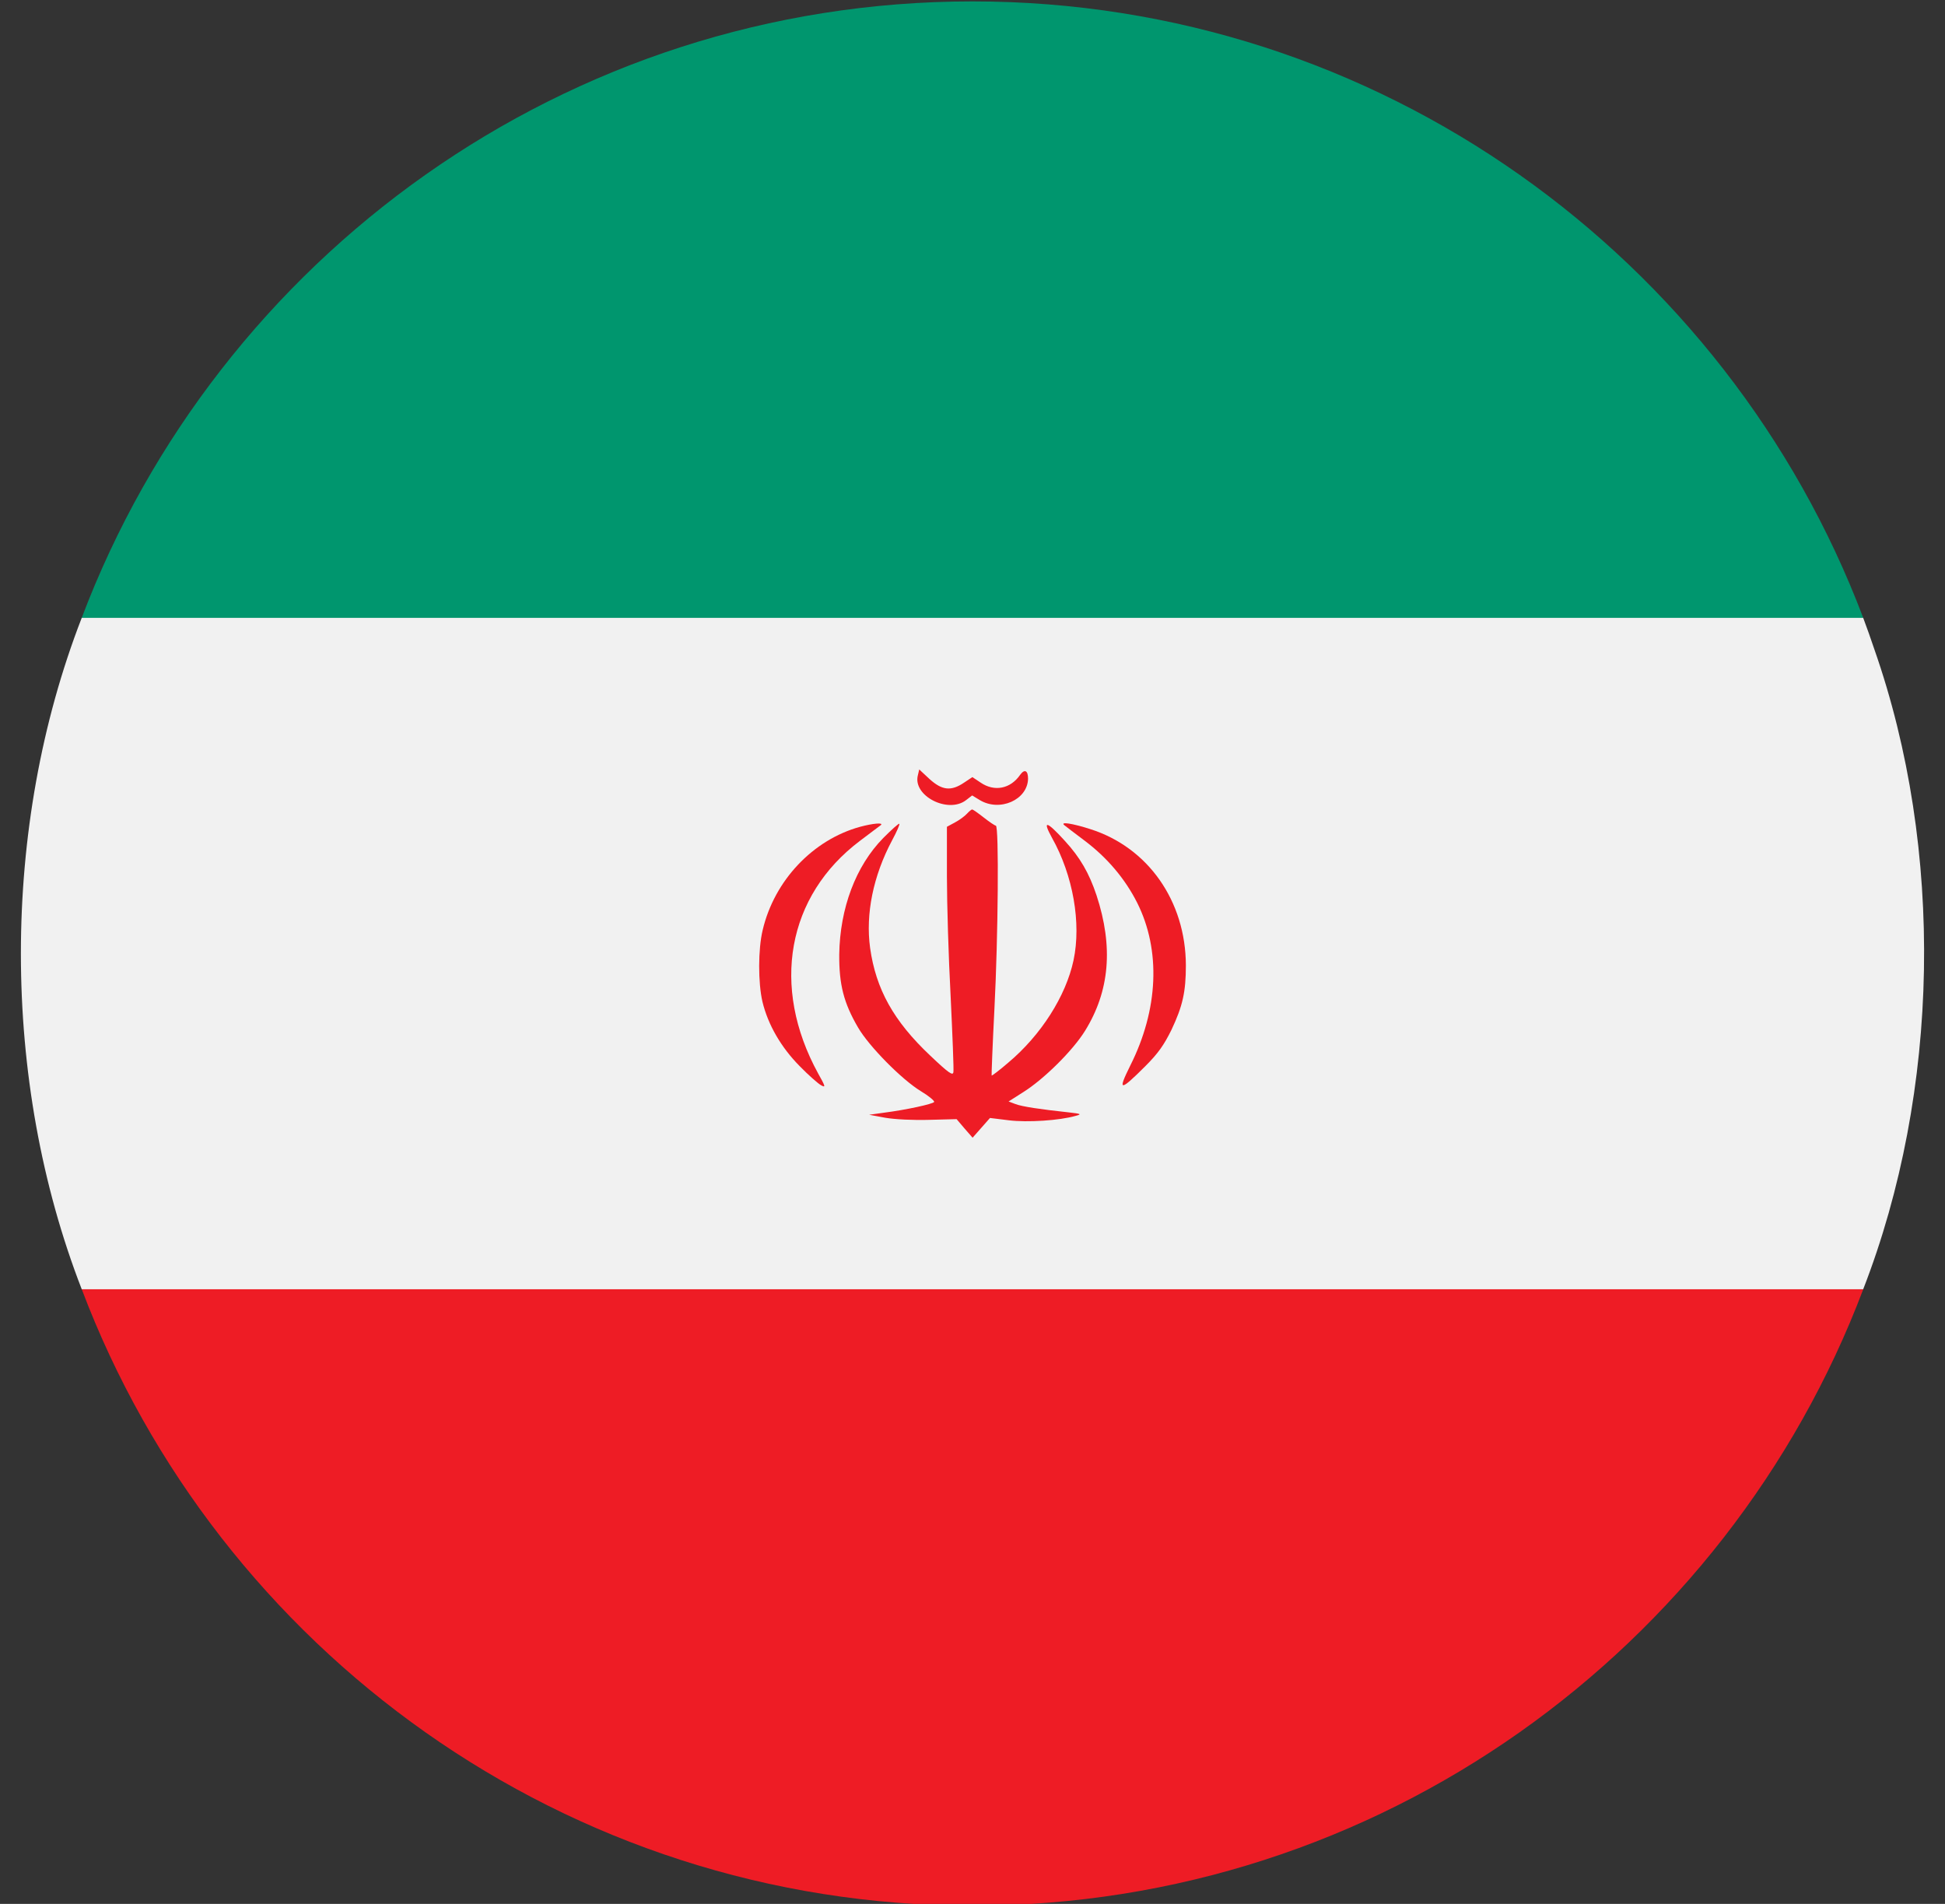
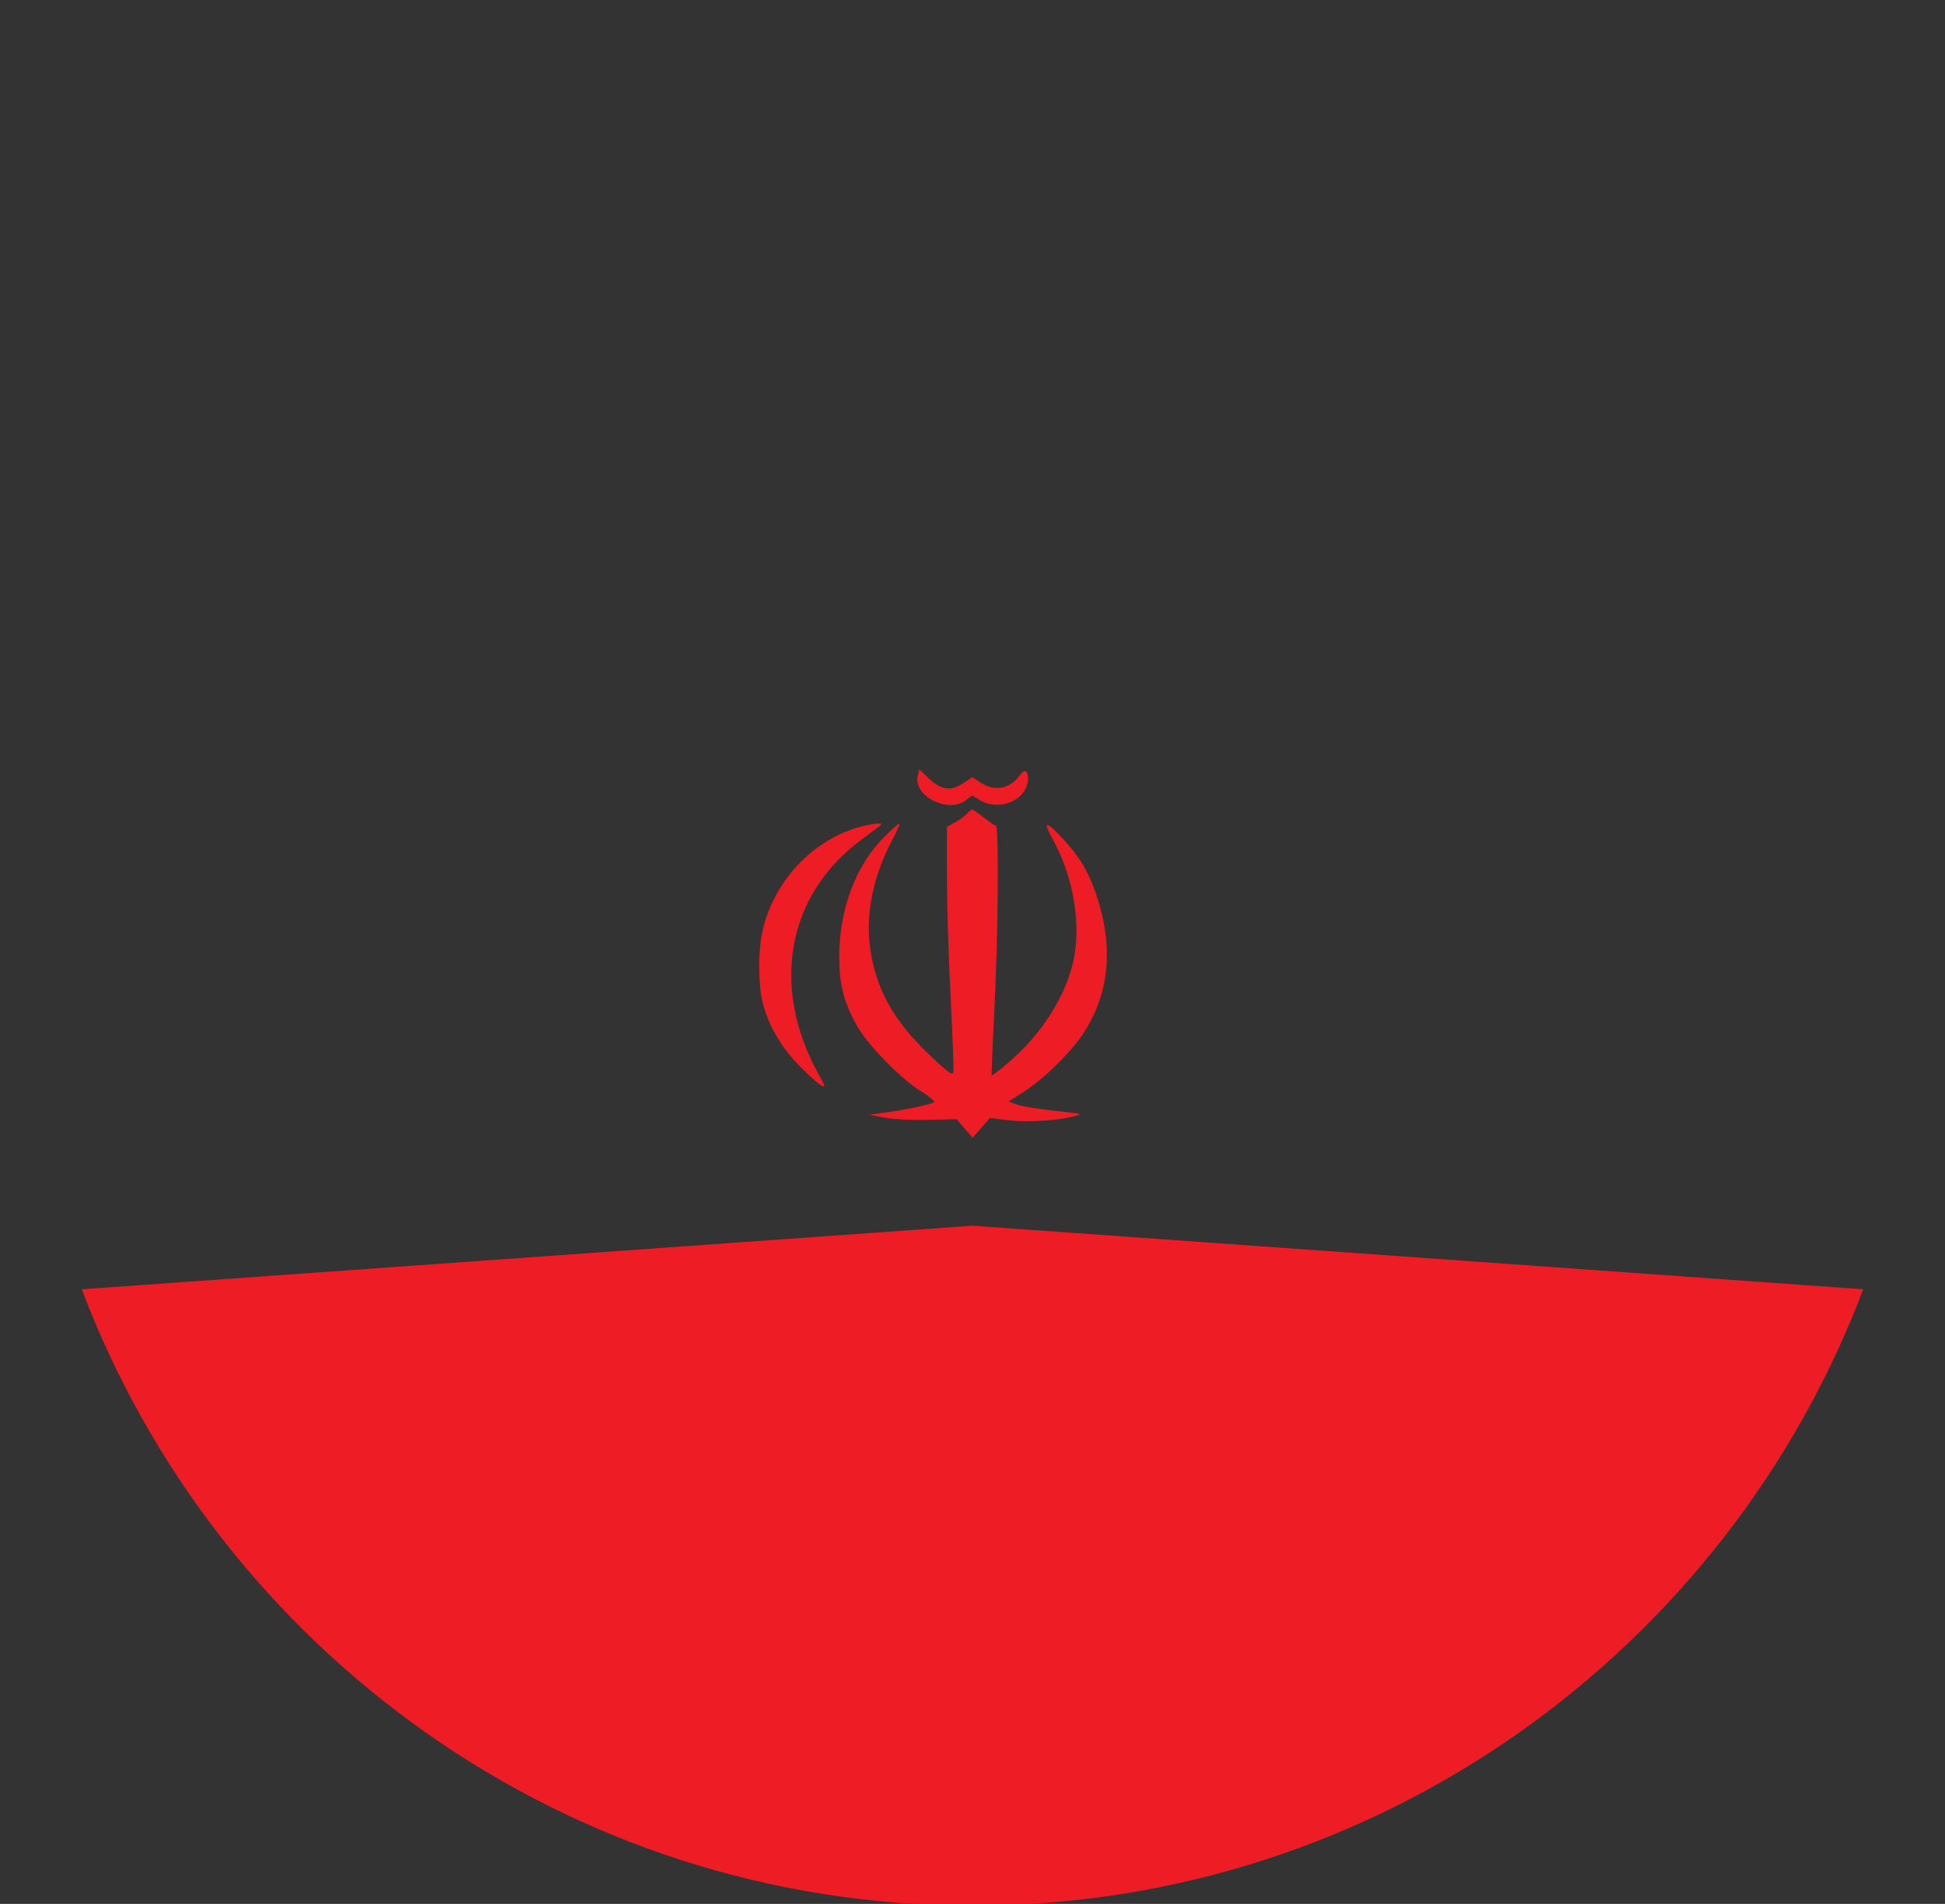
<svg xmlns="http://www.w3.org/2000/svg" height="59.9" preserveAspectRatio="xMidYMid meet" version="1.0" viewBox="19.4 20.0 61.2 59.9" width="61.2" zoomAndPan="magnify">
  <rect x="19.4" y="20.0" width="61.2" height="59.9" fill="#333333" stroke="none" />
  <g>
    <g id="change1_1">
-       <path d="M50,20.044c-12.801,0-23.747,8.073-28.028,19.393l28.045,3l28.009-3C73.746,28.118,62.801,20.044,50,20.044z" fill="#00966e" />
-     </g>
+       </g>
    <g id="change2_1">
      <path d="M50,79.956c12.801,0,23.746-8.073,28.027-19.393l-28.027-2l-28.027,2C26.253,71.882,37.199,79.956,50,79.956z" fill="#ee1c25" />
    </g>
    <g>
      <g id="change3_1">
-         <path d="M78.373,40.416c-0.111-0.328-0.225-0.655-0.347-0.978H21.972c-2.553,6.575-2.553,14.549,0,21.124 c0,0,56.054,0,56.054,0C80.447,54.33,80.587,46.729,78.373,40.416z" fill="#f1f1f1" />
-       </g>
+         </g>
      <g fill="#ee1c25" id="change2_2">
        <path d="M49.733,44.624c-0.409,0.277-0.694,0.241-1.088-0.117l-0.321-0.299l-0.043,0.183 c-0.168,0.65,0.956,1.219,1.518,0.781l0.19-0.146l0.241,0.146c0.628,0.379,1.504-0.007,1.518-0.672 c0-0.263-0.11-0.314-0.248-0.124c-0.307,0.445-0.811,0.54-1.241,0.248l-0.263-0.175L49.733,44.624z" />
        <path d="M51.121,53.436c-0.27,0.234-0.504,0.409-0.519,0.402c-0.007-0.014,0.029-0.956,0.088-2.102 c0.117-2.27,0.146-5.76,0.044-5.76c-0.029,0-0.204-0.117-0.379-0.255s-0.343-0.255-0.365-0.255s-0.095,0.058-0.168,0.138 c-0.066,0.073-0.234,0.197-0.372,0.27l-0.255,0.138v1.555c0,0.854,0.051,2.555,0.117,3.781c0.058,1.226,0.102,2.292,0.087,2.38 c-0.014,0.124-0.138,0.044-0.73-0.518c-1.153-1.088-1.708-2.088-1.891-3.387c-0.146-1.066,0.095-2.263,0.693-3.387 c0.146-0.27,0.248-0.504,0.226-0.518c-0.014-0.022-0.241,0.182-0.503,0.445c-0.869,0.883-1.365,2.212-1.387,3.664 c-0.007,0.942,0.139,1.526,0.592,2.3c0.343,0.591,1.373,1.635,1.971,2c0.255,0.153,0.438,0.307,0.423,0.343 c-0.044,0.065-0.883,0.248-1.57,0.336l-0.475,0.066l0.511,0.095c0.3,0.051,0.869,0.08,1.38,0.065l0.861-0.022l0.248,0.292 l0.255,0.292l0.27-0.307l0.277-0.314l0.592,0.073c0.584,0.073,1.599,0.007,2.103-0.139c0.197-0.051,0.182-0.066-0.219-0.11 c-0.883-0.095-1.474-0.182-1.679-0.263l-0.212-0.08l0.467-0.297c0.65-0.409,1.555-1.307,1.935-1.92 c0.781-1.256,0.898-2.65,0.365-4.27c-0.234-0.701-0.518-1.19-0.993-1.708c-0.577-0.635-0.723-0.672-0.409-0.102 c0.665,1.183,0.927,2.686,0.679,3.854C52.939,51.341,52.151,52.574,51.121,53.436z" />
-         <path d="M46.464,46.45c0.314-0.234,0.606-0.46,0.65-0.489c0.102-0.088-0.241-0.059-0.65,0.051 c-1.489,0.409-2.701,1.694-3.066,3.249c-0.146,0.606-0.146,1.657-0.007,2.256c0.175,0.723,0.584,1.431,1.168,2.022 c0.277,0.285,0.584,0.555,0.679,0.606c0.146,0.08,0.139,0.044-0.095-0.372C43.646,51.042,44.164,48.18,46.464,46.45z" />
-         <path d="M53.53,46.45c0.708,0.533,1.27,1.197,1.65,1.949c0.752,1.497,0.672,3.365-0.219,5.132 c-0.402,0.81-0.329,0.818,0.482,0.007c0.402-0.402,0.584-0.665,0.818-1.139c0.351-0.744,0.453-1.19,0.453-2.029 c-0.007-2.022-1.19-3.709-3.008-4.285c-0.57-0.182-0.956-0.241-0.818-0.124C52.924,45.99,53.216,46.216,53.53,46.45z" />
+         <path d="M46.464,46.45c0.314-0.234,0.606-0.46,0.65-0.489c0.102-0.088-0.241-0.059-0.65,0.051 c-1.489,0.409-2.701,1.694-3.066,3.249c-0.146,0.606-0.146,1.657-0.007,2.256c0.175,0.723,0.584,1.431,1.168,2.022 c0.277,0.285,0.584,0.555,0.679,0.606c0.146,0.08,0.139,0.044-0.095-0.372C43.646,51.042,44.164,48.18,46.464,46.45" />
      </g>
    </g>
  </g>
</svg>